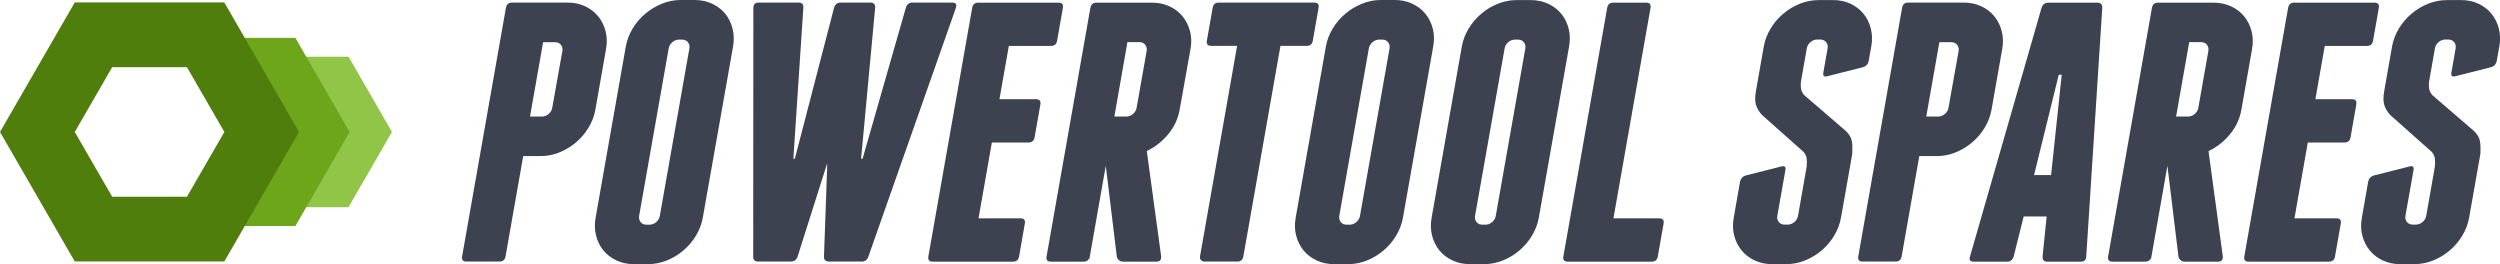
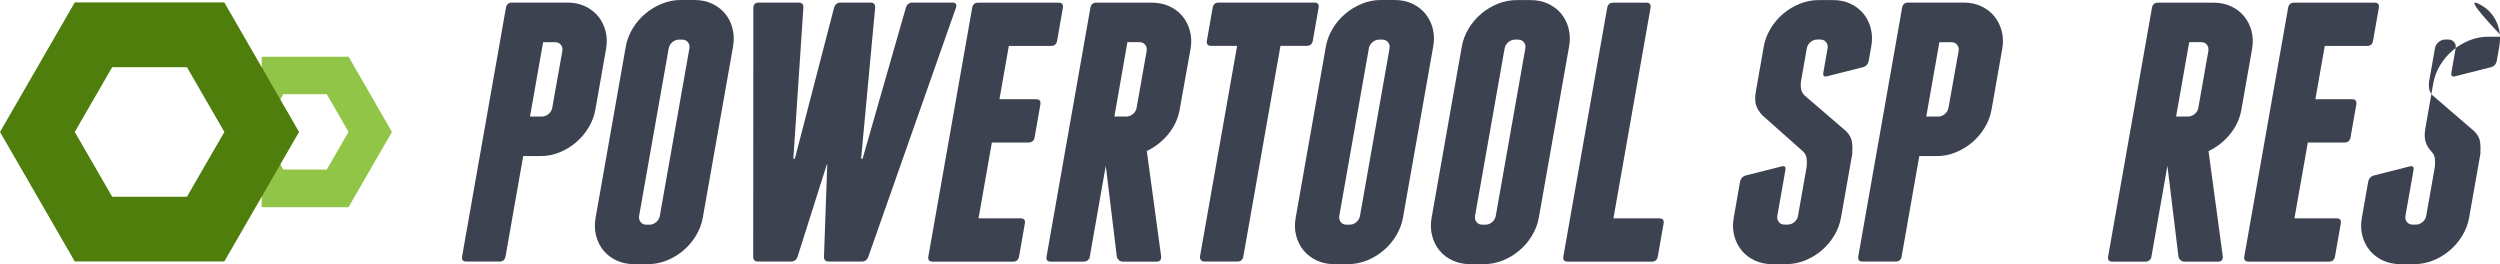
<svg xmlns="http://www.w3.org/2000/svg" version="1.1" x="0px" y="0px" width="320px" height="33.82px" viewBox="0 0 320 33.82" enable-background="new 0 0 320 33.82" xml:space="preserve">
  <g id="Bkgrd">
</g>
  <g id="Header">
    <g>
      <path fill="#91C548" d="M44.62,7.26H33.49v19.26h11.12l5.56-9.63L44.62,7.26z M41.83,21.7h-5.56l-2.78-4.82l2.78-4.82h5.56    l2.78,4.82L41.83,21.7z" />
-       <polygon fill="#6DA61B" points="37.81,4.85 24.91,4.85 28.39,10.87 34.33,10.87 37.81,16.89 34.33,22.91 27.38,22.91 27.37,22.88     23.89,28.9 23.91,28.93 37.81,28.93 44.76,16.89   " />
      <path fill="#507E0D" d="M28.71,0.31H9.57L0,16.89l9.57,16.58h19.14l9.57-16.58L28.71,0.31z M23.93,25.18h-9.57l-4.79-8.29    l4.79-8.29h9.57l4.79,8.29L23.93,25.18z" />
      <g>
        <path fill="#3D4251" d="M72.65,0.33c0.82,0,1.57,0.16,2.24,0.47c0.67,0.32,1.22,0.74,1.67,1.28c0.44,0.54,0.76,1.17,0.95,1.9     c0.19,0.73,0.21,1.5,0.06,2.32l-1.36,7.72c-0.14,0.82-0.44,1.6-0.88,2.32c-0.44,0.73-0.98,1.36-1.61,1.89     c-0.63,0.54-1.34,0.96-2.12,1.28c-0.78,0.32-1.58,0.47-2.4,0.47h-2.23l-2.26,12.84c-0.08,0.44-0.34,0.66-0.78,0.66H59.7     c-0.44,0-0.62-0.22-0.55-0.66l5.61-31.83c0.08-0.44,0.34-0.66,0.78-0.66H72.65z M71.98,6.54c0.06-0.32-0.01-0.58-0.19-0.81     c-0.18-0.22-0.43-0.33-0.75-0.33h-1.52l-1.68,9.52h1.52c0.31,0,0.6-0.11,0.86-0.33c0.26-0.22,0.42-0.49,0.47-0.81L71.98,6.54z" />
        <path fill="#3D4251" d="M89.96,27.85c-0.14,0.82-0.44,1.59-0.88,2.32c-0.45,0.73-0.98,1.36-1.61,1.89     c-0.63,0.54-1.34,0.96-2.12,1.28c-0.78,0.31-1.58,0.47-2.4,0.47h-1.8c-0.82,0-1.57-0.16-2.24-0.47     c-0.67-0.32-1.23-0.74-1.67-1.28c-0.44-0.54-0.76-1.17-0.94-1.89c-0.19-0.73-0.21-1.5-0.06-2.32l3.86-21.88     c0.14-0.82,0.44-1.59,0.88-2.32c0.44-0.73,0.98-1.36,1.61-1.89c0.63-0.54,1.34-0.96,2.12-1.28C85.48,0.16,86.29,0,87.11,0h1.8     c0.82,0,1.57,0.16,2.24,0.47c0.67,0.32,1.23,0.74,1.67,1.28c0.44,0.54,0.76,1.17,0.94,1.89c0.19,0.73,0.21,1.5,0.07,2.32     L89.96,27.85z M88.24,6.21c0.06-0.32-0.01-0.58-0.19-0.81c-0.18-0.22-0.43-0.33-0.75-0.33h-0.38c-0.32,0-0.6,0.11-0.86,0.33     c-0.26,0.22-0.42,0.49-0.47,0.81l-3.78,21.41c-0.05,0.32,0.01,0.58,0.19,0.81c0.18,0.22,0.43,0.33,0.75,0.33h0.38     c0.31,0,0.6-0.11,0.86-0.33c0.26-0.22,0.42-0.49,0.47-0.81L88.24,6.21z" />
        <path fill="#3D4251" d="M122.36,0.99l-11.2,31.83c-0.14,0.44-0.43,0.66-0.88,0.66h-4.17c-0.44,0-0.66-0.22-0.64-0.66l0.42-11.79     h-0.05l-3.74,11.79c-0.14,0.44-0.43,0.66-0.88,0.66h-4.17c-0.44,0-0.66-0.22-0.64-0.66l0.02-31.83c0.01-0.44,0.24-0.66,0.69-0.66     h5.12c0.41,0,0.61,0.22,0.59,0.66l-1.28,19.33h0.19l5.02-19.33c0.14-0.44,0.42-0.66,0.83-0.66h3.84c0.41,0,0.61,0.22,0.59,0.66     l-1.8,19.33h0.19l5.54-19.33c0.14-0.44,0.42-0.66,0.83-0.66h5.12C122.35,0.33,122.5,0.55,122.36,0.99z" />
        <path fill="#3D4251" d="M131.18,28.61l-0.74,4.22c-0.08,0.44-0.34,0.66-0.78,0.66h-10.28c-0.44,0-0.62-0.22-0.55-0.66l5.61-31.83     c0.08-0.44,0.34-0.66,0.78-0.66h10.28c0.44,0,0.62,0.22,0.55,0.66l-0.74,4.22c-0.08,0.44-0.34,0.66-0.78,0.66h-5.4l-1.2,6.82     h4.69c0.44,0,0.62,0.22,0.55,0.66l-0.74,4.22c-0.08,0.44-0.34,0.66-0.78,0.66h-4.69l-1.71,9.71h5.4     C131.08,27.95,131.26,28.17,131.18,28.61z" />
        <path fill="#3D4251" d="M148.63,32.83c0.02,0.44-0.18,0.66-0.59,0.66h-4.31c-0.19,0-0.36-0.06-0.51-0.19     c-0.15-0.13-0.24-0.28-0.27-0.47l-1.41-11.61l-2.16,12.27l0.04-0.47c-0.12,0.32-0.35,0.47-0.7,0.47h-4.22     c-0.44,0-0.62-0.22-0.54-0.66l5.61-31.83c0.08-0.44,0.34-0.66,0.78-0.66h7.11c0.82,0,1.57,0.16,2.24,0.47     c0.67,0.32,1.23,0.74,1.67,1.28c0.44,0.54,0.76,1.17,0.95,1.9c0.19,0.73,0.21,1.5,0.06,2.32L151,14.02     c-0.21,1.17-0.69,2.22-1.46,3.15c-0.77,0.93-1.68,1.65-2.75,2.16L148.63,32.83z M142.64,14.92h1.52c0.31,0,0.6-0.11,0.86-0.33     c0.26-0.22,0.42-0.49,0.47-0.81l1.28-7.25c0.06-0.32-0.01-0.58-0.19-0.81c-0.18-0.22-0.43-0.33-0.75-0.33h-1.52L142.64,14.92z" />
        <path fill="#3D4251" d="M168.78,0.99l-0.74,4.22c-0.08,0.44-0.34,0.66-0.78,0.66h-3.36l-4.75,26.95     c-0.08,0.44-0.34,0.66-0.78,0.66h-4.22c-0.16,0-0.3-0.06-0.42-0.19c-0.12-0.13-0.16-0.28-0.13-0.47l4.75-26.95h-3.32     c-0.44,0-0.62-0.22-0.55-0.66l0.74-4.22c0.08-0.44,0.34-0.66,0.78-0.66h12.22C168.68,0.33,168.86,0.55,168.78,0.99z" />
        <path fill="#3D4251" d="M179.58,27.85c-0.14,0.82-0.44,1.59-0.88,2.32c-0.44,0.73-0.98,1.36-1.61,1.89     c-0.63,0.54-1.34,0.96-2.12,1.28c-0.78,0.31-1.58,0.47-2.4,0.47h-1.8c-0.82,0-1.57-0.16-2.24-0.47     c-0.67-0.32-1.23-0.74-1.67-1.28c-0.44-0.54-0.76-1.17-0.95-1.89c-0.19-0.73-0.21-1.5-0.06-2.32l3.86-21.88     c0.14-0.82,0.44-1.59,0.88-2.32c0.44-0.73,0.98-1.36,1.61-1.89c0.63-0.54,1.34-0.96,2.12-1.28C175.1,0.16,175.9,0,176.73,0h1.8     c0.82,0,1.57,0.16,2.24,0.47c0.67,0.32,1.23,0.74,1.67,1.28c0.44,0.54,0.76,1.17,0.95,1.89c0.19,0.73,0.21,1.5,0.06,2.32     L179.58,27.85z M177.86,6.21c0.06-0.32-0.01-0.58-0.19-0.81c-0.18-0.22-0.43-0.33-0.75-0.33h-0.38c-0.32,0-0.6,0.11-0.86,0.33     c-0.26,0.22-0.42,0.49-0.47,0.81l-3.78,21.41c-0.05,0.32,0.01,0.58,0.19,0.81c0.18,0.22,0.43,0.33,0.75,0.33h0.38     c0.32,0,0.6-0.11,0.86-0.33c0.26-0.22,0.42-0.49,0.47-0.81L177.86,6.21z" />
        <path fill="#3D4251" d="M196.97,27.85c-0.14,0.82-0.44,1.59-0.88,2.32c-0.44,0.73-0.98,1.36-1.61,1.89     c-0.63,0.54-1.34,0.96-2.12,1.28c-0.78,0.31-1.58,0.47-2.4,0.47h-1.8c-0.82,0-1.57-0.16-2.24-0.47     c-0.67-0.32-1.23-0.74-1.67-1.28c-0.44-0.54-0.76-1.17-0.94-1.89c-0.19-0.73-0.21-1.5-0.06-2.32l3.86-21.88     c0.14-0.82,0.44-1.59,0.88-2.32c0.44-0.73,0.98-1.36,1.61-1.89c0.63-0.54,1.34-0.96,2.12-1.28c0.78-0.31,1.58-0.47,2.41-0.47h1.8     c0.82,0,1.57,0.16,2.24,0.47c0.67,0.32,1.23,0.74,1.67,1.28c0.44,0.54,0.76,1.17,0.94,1.89c0.19,0.73,0.21,1.5,0.06,2.32     L196.97,27.85z M195.24,6.21c0.06-0.32-0.01-0.58-0.19-0.81c-0.18-0.22-0.43-0.33-0.75-0.33h-0.38c-0.32,0-0.6,0.11-0.86,0.33     c-0.26,0.22-0.42,0.49-0.47,0.81l-3.78,21.41c-0.06,0.32,0.01,0.58,0.19,0.81c0.18,0.22,0.43,0.33,0.75,0.33h0.38     c0.32,0,0.6-0.11,0.86-0.33c0.26-0.22,0.42-0.49,0.47-0.81L195.24,6.21z" />
        <path fill="#3D4251" d="M212.94,28.61l-0.74,4.22c-0.08,0.44-0.34,0.66-0.78,0.66h-6.39h-0.1h-0.05h-4.22     c-0.44,0-0.62-0.22-0.55-0.66l5.61-31.83c0.08-0.44,0.34-0.66,0.78-0.66h4.22c0.44,0,0.62,0.22,0.55,0.66l-4.75,26.95h5.87     C212.83,27.95,213.02,28.17,212.94,28.61z" />
        <path fill="#3D4251" d="M236.85,0.47c0.67,0.32,1.23,0.74,1.67,1.28c0.44,0.54,0.76,1.17,0.94,1.89c0.19,0.73,0.21,1.5,0.06,2.32     l-0.32,1.8c-0.08,0.44-0.33,0.73-0.77,0.85l-4.51,1.14c-0.43,0.13-0.61-0.03-0.53-0.47l0.54-3.08c0.06-0.32-0.01-0.58-0.19-0.81     c-0.18-0.22-0.43-0.33-0.75-0.33h-0.38c-0.32,0-0.61,0.11-0.87,0.33c-0.26,0.22-0.42,0.49-0.47,0.81l-0.76,4.31     c-0.03,0.35-0.02,0.65,0.03,0.9c0.05,0.25,0.18,0.5,0.39,0.76l5.39,4.64c0.43,0.44,0.67,0.89,0.73,1.35     c0.06,0.46,0.07,0.97,0.04,1.54l-1.44,8.15c-0.15,0.82-0.44,1.59-0.88,2.32c-0.44,0.73-0.98,1.36-1.61,1.89     c-0.63,0.54-1.34,0.96-2.12,1.28c-0.78,0.31-1.58,0.47-2.4,0.47h-1.8c-0.82,0-1.57-0.16-2.24-0.47     c-0.67-0.32-1.23-0.74-1.67-1.28c-0.44-0.54-0.76-1.17-0.95-1.89c-0.19-0.73-0.21-1.5-0.06-2.32l0.8-4.55     c0.08-0.44,0.33-0.73,0.77-0.85l4.51-1.14c0.43-0.12,0.61,0.03,0.53,0.47l-1.03,5.83c-0.06,0.32,0.01,0.58,0.19,0.81     c0.18,0.22,0.43,0.33,0.75,0.33h0.38c0.31,0,0.6-0.11,0.86-0.33c0.26-0.22,0.42-0.49,0.47-0.81l1.1-6.25     c0.04-0.41,0.04-0.77,0-1.09c-0.04-0.31-0.18-0.6-0.42-0.85l-5.28-4.69c-0.4-0.44-0.66-0.88-0.79-1.33     c-0.13-0.44-0.13-1.02,0-1.75l1-5.68c0.14-0.82,0.44-1.59,0.88-2.32c0.44-0.73,0.98-1.36,1.61-1.89     c0.63-0.54,1.34-0.96,2.12-1.28c0.78-0.31,1.58-0.47,2.4-0.47h1.8C235.43,0,236.17,0.16,236.85,0.47z" />
        <path fill="#3D4251" d="M251.36,0.33c0.82,0,1.57,0.16,2.24,0.47c0.67,0.32,1.23,0.74,1.67,1.28c0.44,0.54,0.76,1.17,0.95,1.9     c0.19,0.73,0.21,1.5,0.06,2.32l-1.36,7.72c-0.15,0.82-0.44,1.6-0.88,2.32c-0.44,0.73-0.98,1.36-1.61,1.89     c-0.63,0.54-1.34,0.96-2.12,1.28c-0.78,0.32-1.58,0.47-2.41,0.47h-2.23l-2.26,12.84c-0.08,0.44-0.34,0.66-0.78,0.66h-4.22     c-0.44,0-0.62-0.22-0.55-0.66l5.61-31.83c0.08-0.44,0.34-0.66,0.78-0.66H251.36z M250.7,6.54c0.06-0.32-0.01-0.58-0.19-0.81     c-0.18-0.22-0.43-0.33-0.75-0.33h-1.52l-1.68,9.52h1.52c0.32,0,0.6-0.11,0.86-0.33c0.26-0.22,0.42-0.49,0.47-0.81L250.7,6.54z" />
-         <path fill="#3D4251" d="M267.04,32.83c-0.01,0.44-0.24,0.66-0.69,0.66h-4.31c-0.41,0-0.61-0.22-0.59-0.66l0.52-5.12h-2.94     l-1.28,5.12c-0.14,0.44-0.42,0.66-0.83,0.66h-4.31c-0.44,0-0.59-0.22-0.45-0.66l9.16-31.83c0.14-0.44,0.43-0.66,0.88-0.66h6.25     c0.44,0,0.66,0.22,0.64,0.66L267.04,32.83z M262.54,22.41l1.36-12.84h-0.38l-3.16,12.84H262.54z" />
        <path fill="#3D4251" d="M284.52,32.83c0.02,0.44-0.18,0.66-0.59,0.66h-4.31c-0.19,0-0.36-0.06-0.51-0.19     c-0.15-0.13-0.24-0.28-0.27-0.47l-1.41-11.61l-2.16,12.27l0.04-0.47c-0.12,0.32-0.35,0.47-0.7,0.47h-4.22     c-0.44,0-0.62-0.22-0.55-0.66l5.61-31.83c0.08-0.44,0.34-0.66,0.78-0.66h7.11c0.82,0,1.57,0.16,2.24,0.47     c0.67,0.32,1.23,0.74,1.67,1.28c0.44,0.54,0.76,1.17,0.95,1.9c0.19,0.73,0.21,1.5,0.06,2.32l-1.36,7.72     c-0.21,1.17-0.69,2.22-1.46,3.15c-0.76,0.93-1.68,1.65-2.75,2.16L284.52,32.83z M278.54,14.92h1.52c0.31,0,0.6-0.11,0.86-0.33     c0.26-0.22,0.42-0.49,0.47-0.81l1.28-7.25c0.05-0.32-0.01-0.58-0.19-0.81c-0.18-0.22-0.43-0.33-0.75-0.33h-1.51L278.54,14.92z" />
        <path fill="#3D4251" d="M299.62,28.61l-0.74,4.22c-0.08,0.44-0.34,0.66-0.78,0.66h-10.28c-0.44,0-0.62-0.22-0.55-0.66l5.61-31.83     c0.08-0.44,0.34-0.66,0.78-0.66h10.28c0.44,0,0.62,0.22,0.55,0.66l-0.74,4.22c-0.08,0.44-0.34,0.66-0.78,0.66h-5.4l-1.2,6.82     h4.69c0.44,0,0.62,0.22,0.55,0.66l-0.74,4.22c-0.08,0.44-0.34,0.66-0.78,0.66h-4.69l-1.71,9.71h5.4     C299.51,27.95,299.7,28.17,299.62,28.61z" />
-         <path fill="#3D4251" d="M317.23,0.47c0.67,0.32,1.23,0.74,1.67,1.28c0.44,0.54,0.76,1.17,0.95,1.89c0.19,0.73,0.21,1.5,0.06,2.32     l-0.32,1.8c-0.08,0.44-0.33,0.73-0.77,0.85l-4.51,1.14c-0.43,0.13-0.61-0.03-0.53-0.47l0.54-3.08c0.06-0.32-0.01-0.58-0.19-0.81     c-0.18-0.22-0.43-0.33-0.75-0.33h-0.38c-0.32,0-0.6,0.11-0.86,0.33c-0.26,0.22-0.42,0.49-0.47,0.81l-0.76,4.31     c-0.03,0.35-0.02,0.65,0.03,0.9c0.05,0.25,0.18,0.5,0.39,0.76l5.39,4.64c0.43,0.44,0.67,0.89,0.73,1.35     c0.06,0.46,0.07,0.97,0.04,1.54l-1.44,8.15c-0.14,0.82-0.44,1.59-0.88,2.32c-0.44,0.73-0.98,1.36-1.61,1.89     c-0.63,0.54-1.34,0.96-2.12,1.28c-0.78,0.31-1.58,0.47-2.4,0.47h-1.8c-0.82,0-1.57-0.16-2.24-0.47     c-0.67-0.32-1.23-0.74-1.67-1.28c-0.44-0.54-0.76-1.17-0.95-1.89c-0.19-0.73-0.21-1.5-0.06-2.32l0.8-4.55     c0.08-0.44,0.33-0.73,0.77-0.85l4.51-1.14c0.43-0.12,0.61,0.03,0.53,0.47l-1.03,5.83c-0.06,0.32,0.01,0.58,0.19,0.81     c0.18,0.22,0.43,0.33,0.75,0.33h0.38c0.32,0,0.6-0.11,0.87-0.33c0.26-0.22,0.42-0.49,0.47-0.81l1.1-6.25     c0.04-0.41,0.04-0.77,0-1.09c-0.04-0.31-0.18-0.6-0.42-0.85l-5.28-4.69c-0.4-0.44-0.66-0.88-0.78-1.33     c-0.13-0.44-0.13-1.02,0-1.75l1-5.68c0.14-0.82,0.44-1.59,0.88-2.32c0.44-0.73,0.98-1.36,1.61-1.89     c0.63-0.54,1.34-0.96,2.12-1.28c0.78-0.31,1.58-0.47,2.4-0.47h1.8C315.81,0,316.56,0.16,317.23,0.47z" />
+         <path fill="#3D4251" d="M317.23,0.47c0.67,0.32,1.23,0.74,1.67,1.28c0.44,0.54,0.76,1.17,0.95,1.89c0.19,0.73,0.21,1.5,0.06,2.32     l-0.32,1.8c-0.08,0.44-0.33,0.73-0.77,0.85l-4.51,1.14c-0.43,0.13-0.61-0.03-0.53-0.47l0.54-3.08c0.06-0.32-0.01-0.58-0.19-0.81     c-0.18-0.22-0.43-0.33-0.75-0.33h-0.38c-0.32,0-0.6,0.11-0.86,0.33c-0.26,0.22-0.42,0.49-0.47,0.81l-0.76,4.31     c-0.03,0.35-0.02,0.65,0.03,0.9c0.05,0.25,0.18,0.5,0.39,0.76l5.39,4.64c0.43,0.44,0.67,0.89,0.73,1.35     c0.06,0.46,0.07,0.97,0.04,1.54l-1.44,8.15c-0.14,0.82-0.44,1.59-0.88,2.32c-0.44,0.73-0.98,1.36-1.61,1.89     c-0.63,0.54-1.34,0.96-2.12,1.28c-0.78,0.31-1.58,0.47-2.4,0.47h-1.8c-0.82,0-1.57-0.16-2.24-0.47     c-0.67-0.32-1.23-0.74-1.67-1.28c-0.44-0.54-0.76-1.17-0.95-1.89c-0.19-0.73-0.21-1.5-0.06-2.32l0.8-4.55     c0.08-0.44,0.33-0.73,0.77-0.85l4.51-1.14c0.43-0.12,0.61,0.03,0.53,0.47l-1.03,5.83c-0.06,0.32,0.01,0.58,0.19,0.81     c0.18,0.22,0.43,0.33,0.75,0.33h0.38c0.32,0,0.6-0.11,0.87-0.33c0.26-0.22,0.42-0.49,0.47-0.81l1.1-6.25     c0.04-0.41,0.04-0.77,0-1.09c-0.04-0.31-0.18-0.6-0.42-0.85c-0.4-0.44-0.66-0.88-0.78-1.33     c-0.13-0.44-0.13-1.02,0-1.75l1-5.68c0.14-0.82,0.44-1.59,0.88-2.32c0.44-0.73,0.98-1.36,1.61-1.89     c0.63-0.54,1.34-0.96,2.12-1.28c0.78-0.31,1.58-0.47,2.4-0.47h1.8C315.81,0,316.56,0.16,317.23,0.47z" />
      </g>
    </g>
  </g>
  <g id="Layer_5">
</g>
  <g id="Guide_Boxes">
</g>
  <g id="Guides">
</g>
</svg>